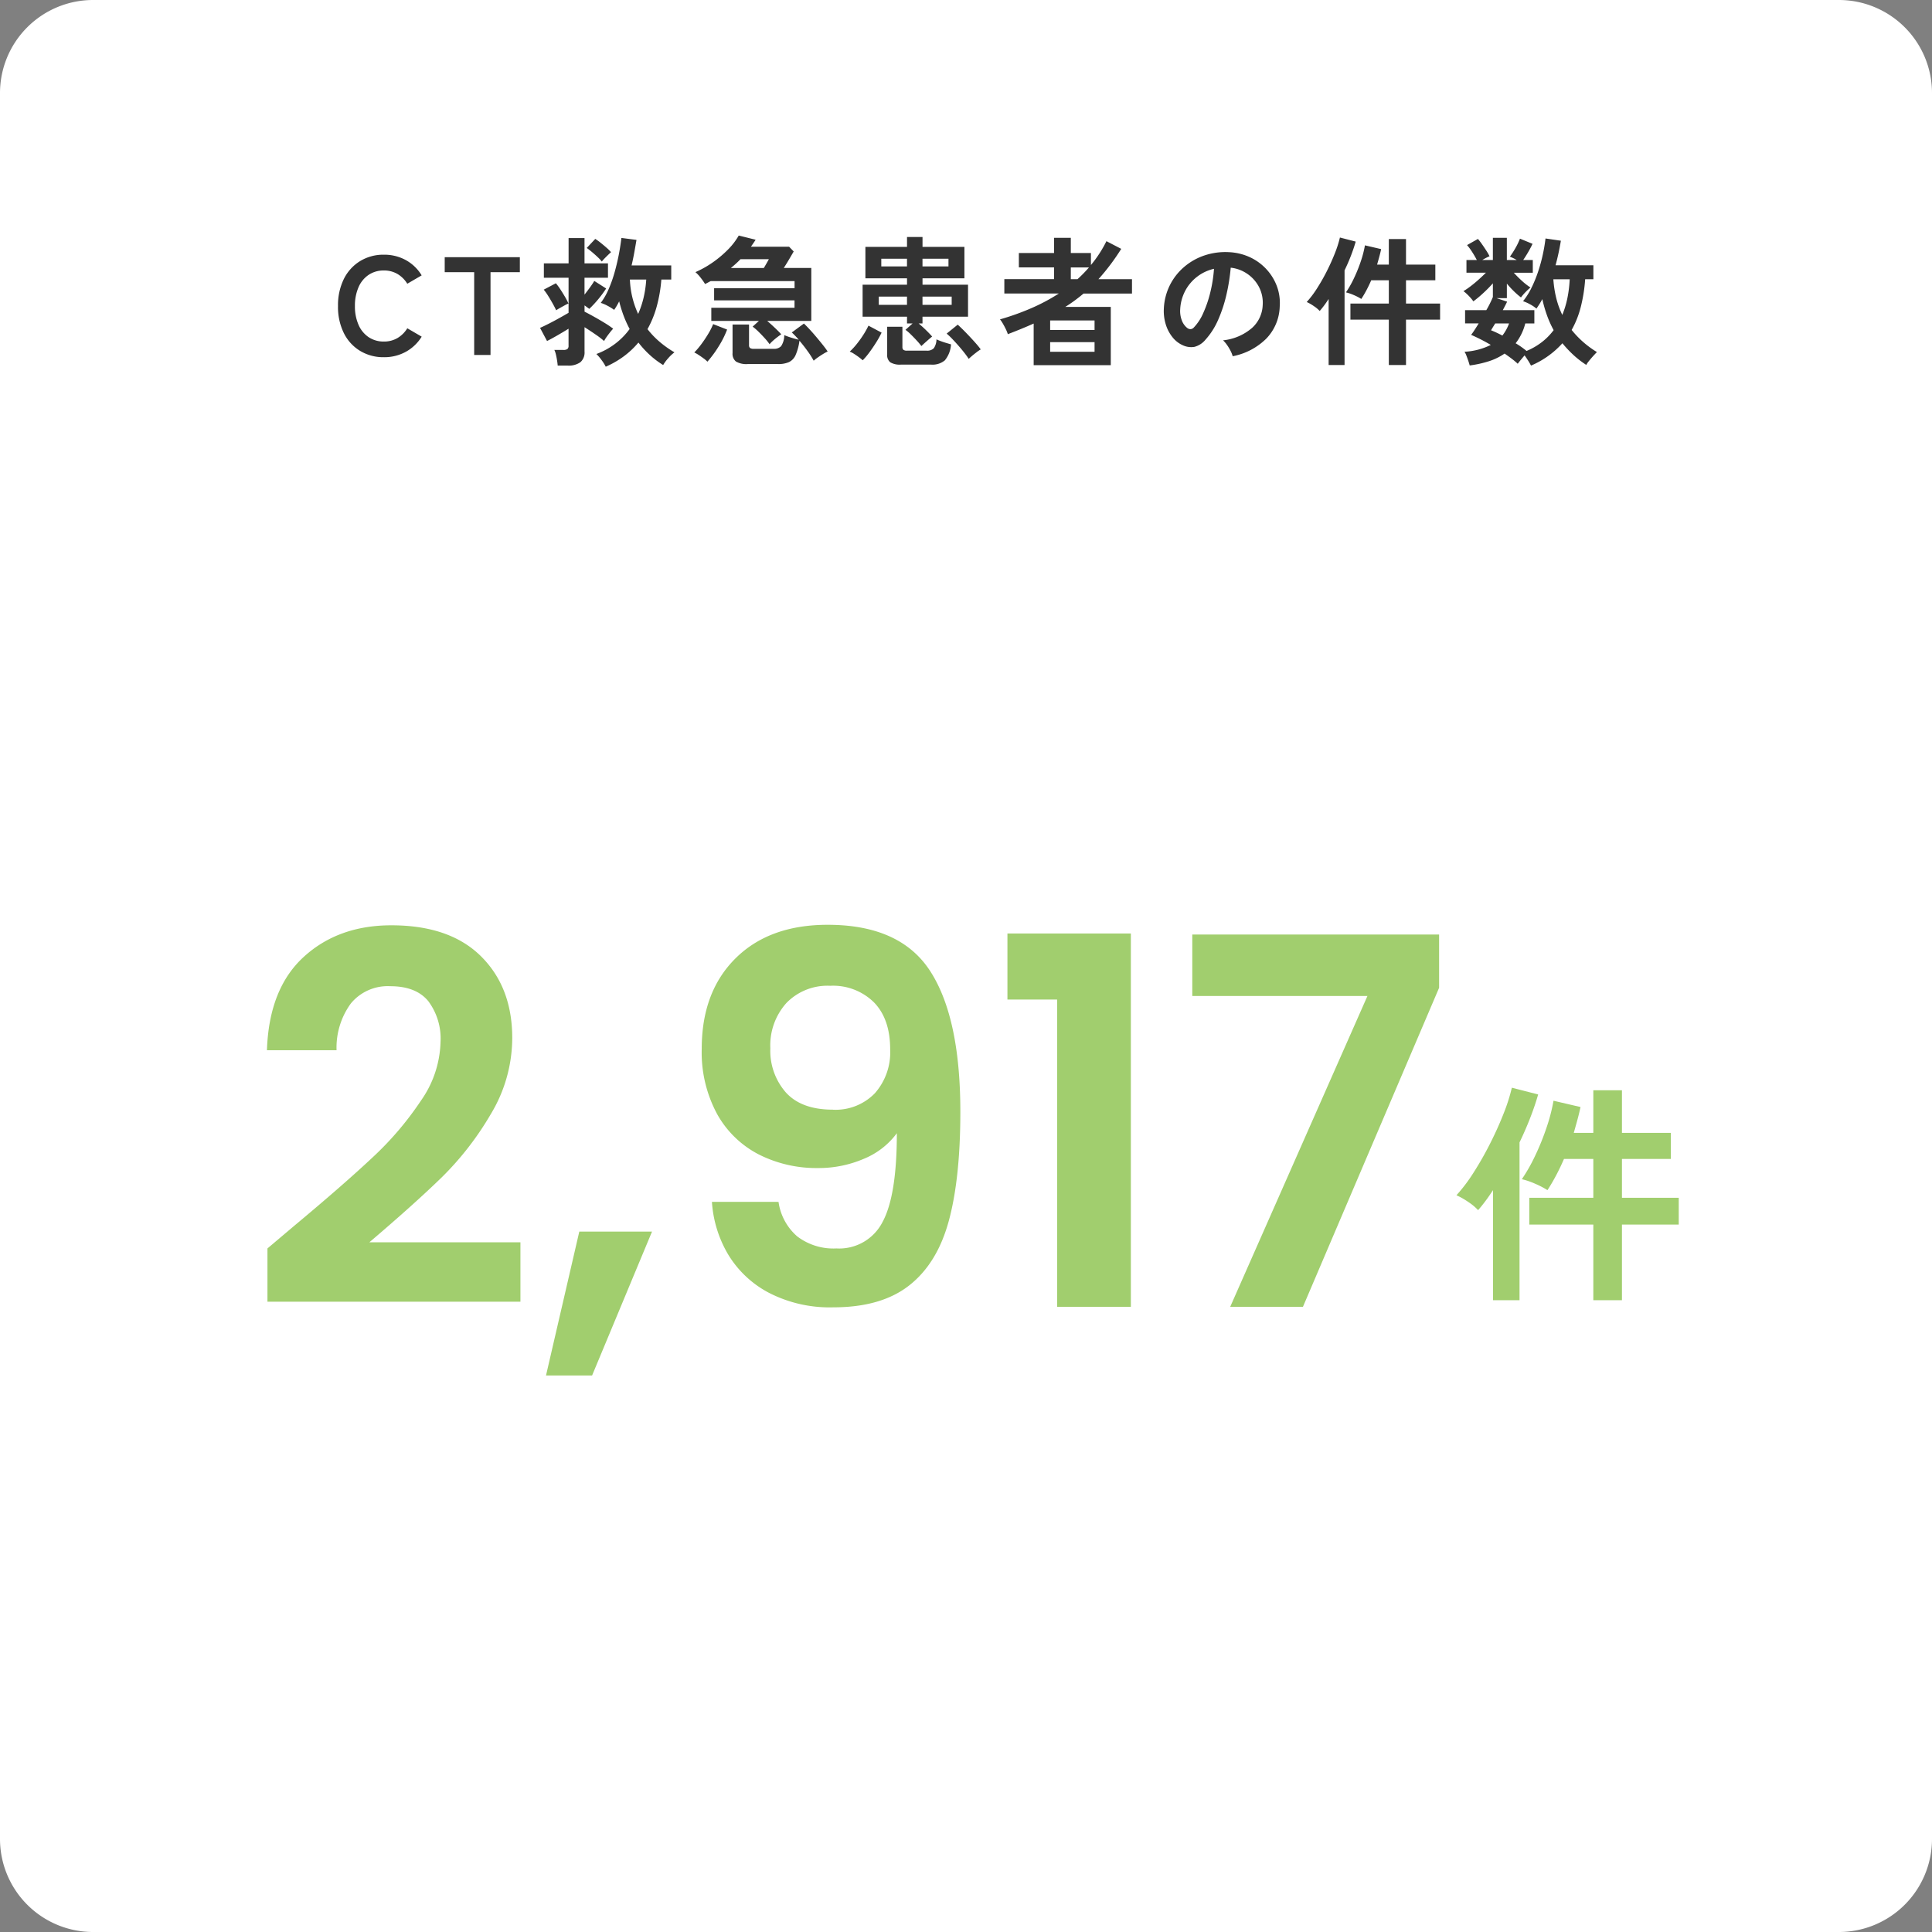
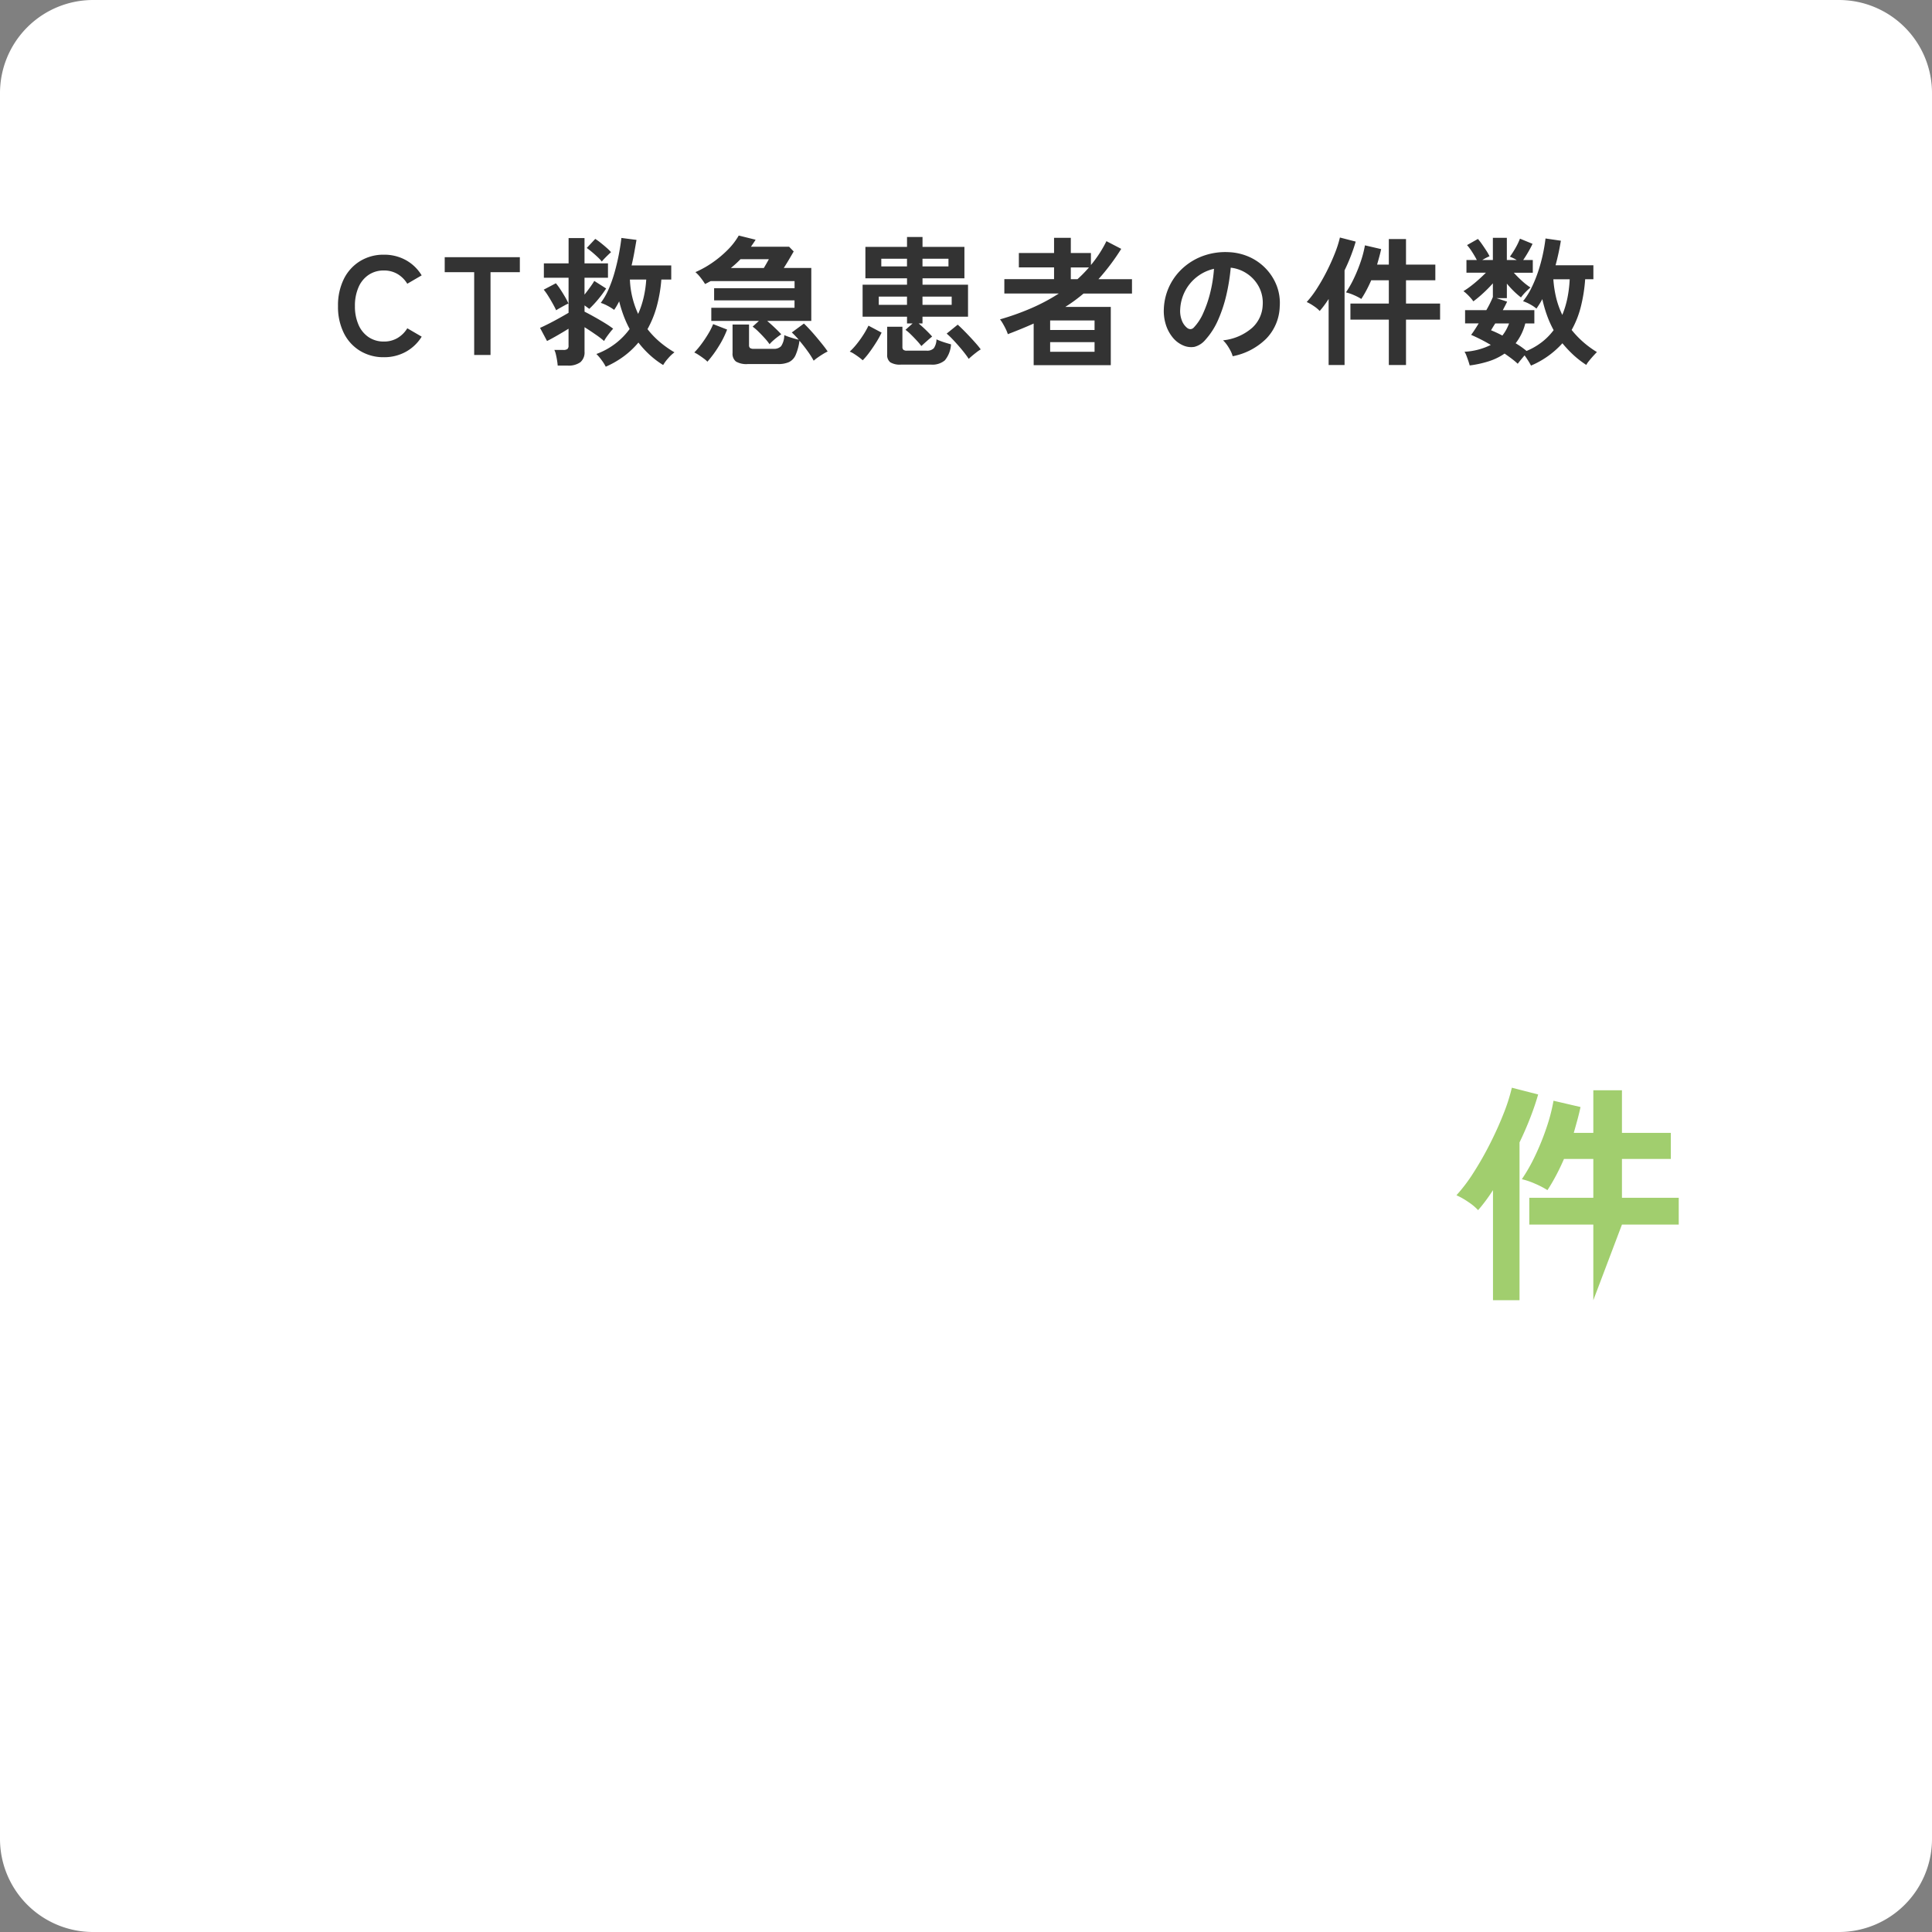
<svg xmlns="http://www.w3.org/2000/svg" width="332" height="332">
  <rect width="100%" height="100%" fill="#808080" stroke="none" />
  <g data-name="グループ 197640">
    <path fill="#fff" d="M16 0h300a16 16 0 0 1 16 16v300a16 16 0 0 1-16 16H16a16 16 0 0 1-16-16V16A16 16 0 0 1 16 0" data-name="パス 1387345" />
    <path fill="#333" d="M65.956 61.384a7.7 7.7 0 0 1-4.068-1.084 7.4 7.4 0 0 1-2.8-3.06 10.1 10.1 0 0 1-1.004-4.64 10.2 10.2 0 0 1 1.008-4.668 7.5 7.5 0 0 1 2.8-3.072 7.65 7.65 0 0 1 4.068-1.092 7.66 7.66 0 0 1 3.792.936 7.3 7.3 0 0 1 2.708 2.616l-2.472 1.44a4.9 4.9 0 0 0-1.688-1.68 4.53 4.53 0 0 0-2.34-.6 4.6 4.6 0 0 0-2.616.756 4.87 4.87 0 0 0-1.74 2.136 7.9 7.9 0 0 0-.612 3.228 7.8 7.8 0 0 0 .612 3.2 4.87 4.87 0 0 0 1.74 2.136 4.6 4.6 0 0 0 2.616.756 4.53 4.53 0 0 0 2.34-.6 4.9 4.9 0 0 0 1.692-1.68l2.472 1.44a7.4 7.4 0 0 1-2.716 2.596 7.66 7.66 0 0 1-3.792.936M81.484 61V46.768H76.42V44.2h12.912v2.568h-5.04V61Zm22.608 2.016a7.4 7.4 0 0 0-.708-1.128 8 8 0 0 0-.9-1.056 12.5 12.5 0 0 0 3.264-1.788 12.3 12.3 0 0 0 2.452-2.508 19 19 0 0 1-1.048-2.316 23 23 0 0 1-.752-2.436q-.192.384-.408.756t-.456.708a9 9 0 0 0-1.1-.684 6.7 6.7 0 0 0-1.2-.516 11.5 11.5 0 0 0 1.364-2.388 22.5 22.5 0 0 0 1.032-2.928q.432-1.548.72-3.06t.432-2.784l2.592.336q-.176 1.032-.376 2.148t-.468 2.244h6.816v2.424h-1.7a24.7 24.7 0 0 1-.78 4.572 17.5 17.5 0 0 1-1.6 3.948 14.8 14.8 0 0 0 2.076 2.172 17.6 17.6 0 0 0 2.556 1.812 7 7 0 0 0-1.1 1.044 7 7 0 0 0-.84 1.14 15 15 0 0 1-2.32-1.752 16.6 16.6 0 0 1-1.932-2.112 14.6 14.6 0 0 1-2.472 2.336 15.8 15.8 0 0 1-3.144 1.816m-8.256-.192q-.024-.36-.108-.888t-.2-1.02a3.8 3.8 0 0 0-.264-.78h1.56a1.15 1.15 0 0 0 .676-.156.74.74 0 0 0 .2-.612v-2.88q-.888.552-1.908 1.14t-1.788.972l-1.2-2.256q.648-.288 1.524-.732t1.776-.948q.9-.5 1.6-.912v-6.024H93.46v-2.472h4.248v-4.344h2.736v4.344h4.032v2.472h-4.032v2.9q.456-.576.912-1.2t.768-1.152l2.04 1.3a19.7 19.7 0 0 1-2.9 3.5l-.816-.6v1.08q.672.336 1.62.864t1.848 1.08a16 16 0 0 1 1.452.984 8 8 0 0 0-.516.6q-.324.408-.612.816a6 6 0 0 0-.432.7 15 15 0 0 0-1.476-1.128q-.972-.672-1.884-1.248v4.2a2.2 2.2 0 0 1-.72 1.824 3.46 3.46 0 0 1-2.184.576Zm13.824-8.88a15.6 15.6 0 0 0 .948-2.844 18.6 18.6 0 0 0 .444-3.06h-2.808a15.4 15.4 0 0 0 1.416 5.904m-14.088-.624q-.192-.432-.564-1.1t-.792-1.344a10 10 0 0 0-.78-1.1l2.088-1.1a11 11 0 0 1 .792 1.08q.408.624.78 1.26a11 11 0 0 1 .588 1.14 6 6 0 0 0-.636.312q-.4.216-.8.444a7 7 0 0 0-.676.408m7.848-8.376a7 7 0 0 0-.708-.756q-.468-.444-.984-.876t-.9-.7l1.464-1.56a10 10 0 0 1 .912.66q.528.42 1.02.852a8 8 0 0 1 .78.768q-.192.168-.516.48t-.624.624a6 6 0 0 0-.444.508m28.824 14.208a9 9 0 0 0-.816-1.02q-.528-.588-1.092-1.14a9 9 0 0 0-1-.864l1.08-.984h-8.184v-2.256h14.3v-1.272h-13.816v-2.088h13.824V48.3h-14.4q-.24.12-.48.252t-.5.252a11 11 0 0 0-.72-1.032 6.5 6.5 0 0 0-.936-1.008 17.4 17.4 0 0 0 2.952-1.656 18.5 18.5 0 0 0 2.592-2.172 11.7 11.7 0 0 0 1.9-2.46l2.9.72q-.192.312-.4.612t-.4.588h6.552l.792.816q-.36.624-.828 1.416t-.876 1.416h4.728v9.1h-7.584q.624.528 1.308 1.176t1.116 1.128q-.264.168-.672.48t-.78.648a5 5 0 0 0-.56.576M128.5 62.56a3.55 3.55 0 0 1-2.028-.432 1.7 1.7 0 0 1-.588-1.464v-4.9h2.832V59.3a.64.64 0 0 0 .168.5 1.15 1.15 0 0 0 .7.144h3.36a1.66 1.66 0 0 0 1.284-.456 3.4 3.4 0 0 0 .54-1.9 12 12 0 0 0 1.152.42q.72.228 1.344.372-.312-.36-.624-.684t-.576-.564l2.084-1.532q.456.432 1.02 1.044t1.14 1.3q.576.684 1.092 1.332t.828 1.124a8 8 0 0 0-.768.42q-.46.28-.9.588a7 7 0 0 0-.732.576 15 15 0 0 0-1.056-1.656q-.672-.936-1.392-1.776a9 9 0 0 1-.66 2.46 2.42 2.42 0 0 1-1.14 1.212 4.5 4.5 0 0 1-1.9.336Zm-6.936-.408a4.4 4.4 0 0 0-.624-.54q-.432-.324-.876-.612a6 6 0 0 0-.756-.432 13 13 0 0 0 1.212-1.428 21 21 0 0 0 1.188-1.776 11 11 0 0 0 .84-1.668l2.4.936a16.3 16.3 0 0 1-1.464 2.916 19 19 0 0 1-1.92 2.604m4.032-16.1h5.664q.216-.36.456-.78t.408-.732h-4.872a18 18 0 0 1-1.652 1.508Zm32.736 13.412a12 12 0 0 0-.768-.912q-.504-.552-1.044-1.08a7.4 7.4 0 0 0-.92-.792l1.224-1.1h-.96v-1.156h-7.632v-5.5h7.632v-1.1h-7.152v-5.4h7.152v-1.7h2.664v1.7h7.2v5.4h-7.2v1.1h7.82v5.5h-7.824v1.152h-.672q.6.5 1.26 1.14t1.068 1.116q-.384.312-.936.8t-.912.832m-3.5 3.192a3.2 3.2 0 0 1-1.848-.4 1.56 1.56 0 0 1-.528-1.332v-4.772h2.616v3.48a.64.64 0 0 0 .156.468.93.93 0 0 0 .636.156h3.36a1.57 1.57 0 0 0 1.248-.42 2.8 2.8 0 0 0 .456-1.524 8 8 0 0 0 .744.312q.456.168.936.312t.816.24a4.75 4.75 0 0 1-1.06 2.748 3.3 3.3 0 0 1-2.352.732Zm-6.58-.744q-.264-.24-.684-.552t-.84-.576a3.5 3.5 0 0 0-.708-.36 12 12 0 0 0 1.224-1.332 18 18 0 0 0 1.156-1.62 14 14 0 0 0 .84-1.512l2.256 1.2a16 16 0 0 1-.924 1.668q-.564.9-1.176 1.728a12 12 0 0 1-1.144 1.356m18.216-.24q-.24-.384-.684-.96t-1-1.212q-.552-.636-1.1-1.212a13 13 0 0 0-1.008-.96l1.9-1.536q.408.36.96.912t1.124 1.164q.576.612 1.08 1.188a13 13 0 0 1 .792.984 7 7 0 0 0-.7.48q-.408.312-.78.624t-.584.528m-7.944-9.288h5.016v-1.416h-5.016Zm-7.512 0h4.848v-1.416h-4.848Zm7.512-6.6h4.464v-1.32h-4.464Zm-7.08 0h4.416v-1.32h-4.416Zm26.184 16.968V55.6q-2.04.912-4.44 1.824a6 6 0 0 0-.336-.84q-.24-.5-.516-.972a6 6 0 0 0-.492-.732 44 44 0 0 0 5.376-1.92 32.3 32.3 0 0 0 4.728-2.52h-9.36v-2.472h8.544v-2.016h-6.048V43.48h6.048v-2.616h2.88v2.616h3.456v2.064a20.8 20.8 0 0 0 2.664-4.1l2.544 1.32a37.7 37.7 0 0 1-3.912 5.208h5.76v2.472H186.2q-.744.624-1.524 1.2t-1.62 1.1h7.824v10.008Zm2.832-2.3h7.632v-1.66h-7.632Zm0-3.744h7.632v-1.636h-7.632Zm3.552-8.736h1.152q.528-.48 1.02-.984t.948-1.032h-3.12Zm27.816 13.244a4.6 4.6 0 0 0-.36-.912 8 8 0 0 0-.612-1.02 5 5 0 0 0-.684-.8 9.03 9.03 0 0 0 5-2.148 5.55 5.55 0 0 0 1.812-3.876 5.9 5.9 0 0 0-.648-3.168 6.2 6.2 0 0 0-2.028-2.256A6.2 6.2 0 0 0 211.492 46a34 34 0 0 1-.72 4.56 24 24 0 0 1-1.428 4.368 12.6 12.6 0 0 1-2.2 3.456 3.64 3.64 0 0 1-1.904 1.224 3.4 3.4 0 0 1-1.956-.264 4.7 4.7 0 0 1-1.776-1.368 6.6 6.6 0 0 1-1.176-2.22 7.8 7.8 0 0 1-.332-2.748 10 10 0 0 1 1.032-4 10 10 0 0 1 2.448-3.132 10.5 10.5 0 0 1 3.52-1.988 11.3 11.3 0 0 1 4.248-.552 9.6 9.6 0 0 1 3.432.816 9 9 0 0 1 2.82 1.98 8.9 8.9 0 0 1 1.872 2.916 8.3 8.3 0 0 1 .54 3.624 8.28 8.28 0 0 1-2.3 5.508 11.2 11.2 0 0 1-5.784 3.036m-7.8-4.848a.93.93 0 0 0 .552.192.83.83 0 0 0 .576-.288 8.5 8.5 0 0 0 1.6-2.448 20 20 0 0 0 1.224-3.576 24 24 0 0 0 .636-4.056 7.4 7.4 0 0 0-2.94 1.392 7.4 7.4 0 0 0-2.028 2.436 7.6 7.6 0 0 0-.84 3.132 4.5 4.5 0 0 0 .3 1.956 2.96 2.96 0 0 0 .92 1.26m34.632 6.36v-7.8h-6.6v-2.76h6.6V48.16h-3.024q-.384.888-.816 1.7t-.888 1.512a9 9 0 0 0-1.272-.66 8 8 0 0 0-1.368-.468 18 18 0 0 0 1.368-2.412 26 26 0 0 0 1.176-2.9 18.5 18.5 0 0 0 .72-2.772l2.784.648q-.144.672-.324 1.332t-.372 1.332h2.016V41.08h2.952v4.392h5.04v2.688h-5.04v4.008h5.856v2.76h-5.856v7.8Zm-10.344 0V51.376q-.384.6-.78 1.128t-.756.936a5.3 5.3 0 0 0-1.008-.84 7.7 7.7 0 0 0-1.224-.7 17 17 0 0 0 1.752-2.312 34 34 0 0 0 1.692-2.964q.8-1.584 1.4-3.108a19 19 0 0 0 .864-2.7l2.712.7q-.312 1.1-.8 2.376t-1.116 2.568v16.268Zm34.776.1q-.168-.336-.468-.816t-.636-.94q-.312.36-.648.768t-.528.672q-.432-.412-1.012-.852t-1.248-.9a10.3 10.3 0 0 1-2.672 1.308 18.4 18.4 0 0 1-3.324.732q-.072-.288-.228-.756t-.328-.912a3.2 3.2 0 0 0-.336-.684 11.5 11.5 0 0 0 4.516-1.176 30 30 0 0 0-3.38-1.728q.264-.336.6-.852t.7-1.116h-2.336V53.3h3.648a18 18 0 0 0 1.128-2.26v-2.352a23 23 0 0 1-1.656 1.68 19 19 0 0 1-1.7 1.416 6 6 0 0 0-.516-.648q-.324-.36-.648-.66a5 5 0 0 0-.54-.444 13 13 0 0 0 1.212-.828q.684-.516 1.38-1.14t1.272-1.2H252V44.68h1.78q-.36-.7-.816-1.4a9.4 9.4 0 0 0-.864-1.164l1.872-1.056a11 11 0 0 1 .72.936q.384.552.732 1.092a8 8 0 0 1 .54.948 9.4 9.4 0 0 0-1.248.648h1.824v-3.816h2.4v3.816h1.7a6 6 0 0 0-.624-.336q-.312-.144-.552-.24a15 15 0 0 0 1-1.56 12 12 0 0 0 .732-1.536l2.16.888q-.288.624-.732 1.392t-.876 1.392h1.652v2.184h-3.26a19 19 0 0 0 1.4 1.4 11.3 11.3 0 0 0 1.46 1.14 10 10 0 0 0-.84.78 8 8 0 0 0-.792.924 14 14 0 0 1-1.248-1.092 16 16 0 0 1-1.176-1.284v2.5h-1.78l1.824.6q-.144.312-.336.684t-.408.78h5.424v2.28h-1.56a9.2 9.2 0 0 1-1.656 3.408q.528.312 1 .648t.876.672a11.5 11.5 0 0 0 2.652-1.536 10.7 10.7 0 0 0 2-2.04 18 18 0 0 1-1.152-2.572 23 23 0 0 1-.792-2.76q-.24.456-.492.852t-.516.78a6.3 6.3 0 0 0-1.044-.708 7 7 0 0 0-1.26-.564 12.3 12.3 0 0 0 1.464-2.328 22 22 0 0 0 1.14-2.8 28 28 0 0 0 .8-2.928q.312-1.452.456-2.724l2.64.384a42 42 0 0 1-.912 4.224h6.5v2.4H272.4a27 27 0 0 1-.756 4.764 16.2 16.2 0 0 1-1.568 3.948 16.5 16.5 0 0 0 4.344 3.8q-.312.312-.7.744t-.708.84a3.3 3.3 0 0 0-.42.624 16.3 16.3 0 0 1-2.244-1.74 20 20 0 0 1-1.86-1.98 15.3 15.3 0 0 1-5.396 3.836Zm5.376-8.712a16 16 0 0 0 .888-2.94 21 21 0 0 0 .384-3.18h-2.808a19 19 0 0 0 .5 3.24 15 15 0 0 0 1.036 2.876Zm-10.3 3.552a7.5 7.5 0 0 0 1.152-2.088h-2.372q-.216.336-.4.636l-.324.54a19 19 0 0 1 1.948.908Z" data-name="パス 1387346" />
-     <path fill="#a1ce6e" d="M273.8 223.435v-13h-11v-4.6h11v-6.68h-5.04q-.64 1.48-1.36 2.84t-1.48 2.52a15.5 15.5 0 0 0-2.12-1.1 13 13 0 0 0-2.28-.78 29.6 29.6 0 0 0 2.28-4.02 43 43 0 0 0 1.96-4.84 31 31 0 0 0 1.2-4.62l4.64 1.08q-.24 1.12-.54 2.22t-.62 2.22h3.36v-7.32h4.92v7.32h8.4v4.48h-8.4v6.68h9.76v4.6h-9.76v13Zm-17.24 0v-18.92q-.64 1-1.3 1.88t-1.26 1.56a9 9 0 0 0-1.68-1.4 13 13 0 0 0-2.04-1.16 28 28 0 0 0 2.92-3.86 56 56 0 0 0 2.82-4.94q1.34-2.64 2.34-5.18a31 31 0 0 0 1.44-4.5l4.52 1.16q-.52 1.84-1.34 3.96t-1.86 4.28v27.12Z" data-name="パス 1387348" />
-     <path fill="#a1ce6e" d="M50.536 210.667q8.448-7.044 13.464-11.752a54.5 54.5 0 0 0 8.36-9.812 18.27 18.27 0 0 0 3.34-10.036 10.72 10.72 0 0 0-2.112-7.04q-2.112-2.552-6.512-2.552a8.2 8.2 0 0 0-6.776 2.952 12.85 12.85 0 0 0-2.464 8.052H45.872q.352-10.56 6.292-16.016t15.092-5.456q10.032 0 15.4 5.324t5.368 14.036a25.4 25.4 0 0 1-3.7 13.112 52 52 0 0 1-8.444 10.868q-4.752 4.62-12.408 11.132h25.96v10.208H45.96v-9.152Zm61.512.968-10.3 24.728h-7.92l5.72-24.728Zm21.736-5.1a9.6 9.6 0 0 0 3.216 5.932 10.26 10.26 0 0 0 6.732 2.068 8.36 8.36 0 0 0 7.92-4.532q2.464-4.532 2.464-15.268a13.3 13.3 0 0 1-5.676 4.4 19.6 19.6 0 0 1-7.876 1.584 21.9 21.9 0 0 1-10.164-2.332 17.2 17.2 0 0 1-7.172-6.952 22.3 22.3 0 0 1-2.64-11.22q0-9.768 5.808-15.532t15.84-5.764q12.5 0 17.644 8.008t5.148 24.112q0 11.44-1.98 18.744t-6.78 11.084q-4.796 3.788-13.068 3.788a22.8 22.8 0 0 1-11.088-2.508 17.9 17.9 0 0 1-7-6.6 20.3 20.3 0 0 1-2.772-9.02Zm9.328-15.84a9.4 9.4 0 0 0 7.216-2.816 10.62 10.62 0 0 0 2.64-7.568q0-5.192-2.772-8.052a10 10 0 0 0-7.524-2.86 9.83 9.83 0 0 0-7.524 2.948 10.9 10.9 0 0 0-2.772 7.788 10.87 10.87 0 0 0 2.684 7.612q2.684 2.94 8.052 2.94Zm30.008-18.928v-11.352h21.208v64.152h-12.672v-52.8Zm74.18-2.024-23.4 54.824h-12.5l23.584-53.416h-30.1v-10.56H247.3Z" data-name="パス 1387347" />
+     <path fill="#a1ce6e" d="M273.8 223.435v-13h-11v-4.6h11v-6.68h-5.04q-.64 1.48-1.36 2.84t-1.48 2.52a15.5 15.5 0 0 0-2.12-1.1 13 13 0 0 0-2.28-.78 29.6 29.6 0 0 0 2.28-4.02 43 43 0 0 0 1.96-4.84 31 31 0 0 0 1.2-4.62l4.64 1.08q-.24 1.12-.54 2.22t-.62 2.22h3.36v-7.32h4.92v7.32h8.4v4.48h-8.4v6.68h9.76v4.6h-9.76Zm-17.24 0v-18.92q-.64 1-1.3 1.88t-1.26 1.56a9 9 0 0 0-1.68-1.4 13 13 0 0 0-2.04-1.16 28 28 0 0 0 2.92-3.86 56 56 0 0 0 2.82-4.94q1.34-2.64 2.34-5.18a31 31 0 0 0 1.44-4.5l4.52 1.16q-.52 1.84-1.34 3.96t-1.86 4.28v27.12Z" data-name="パス 1387348" />
  </g>
</svg>